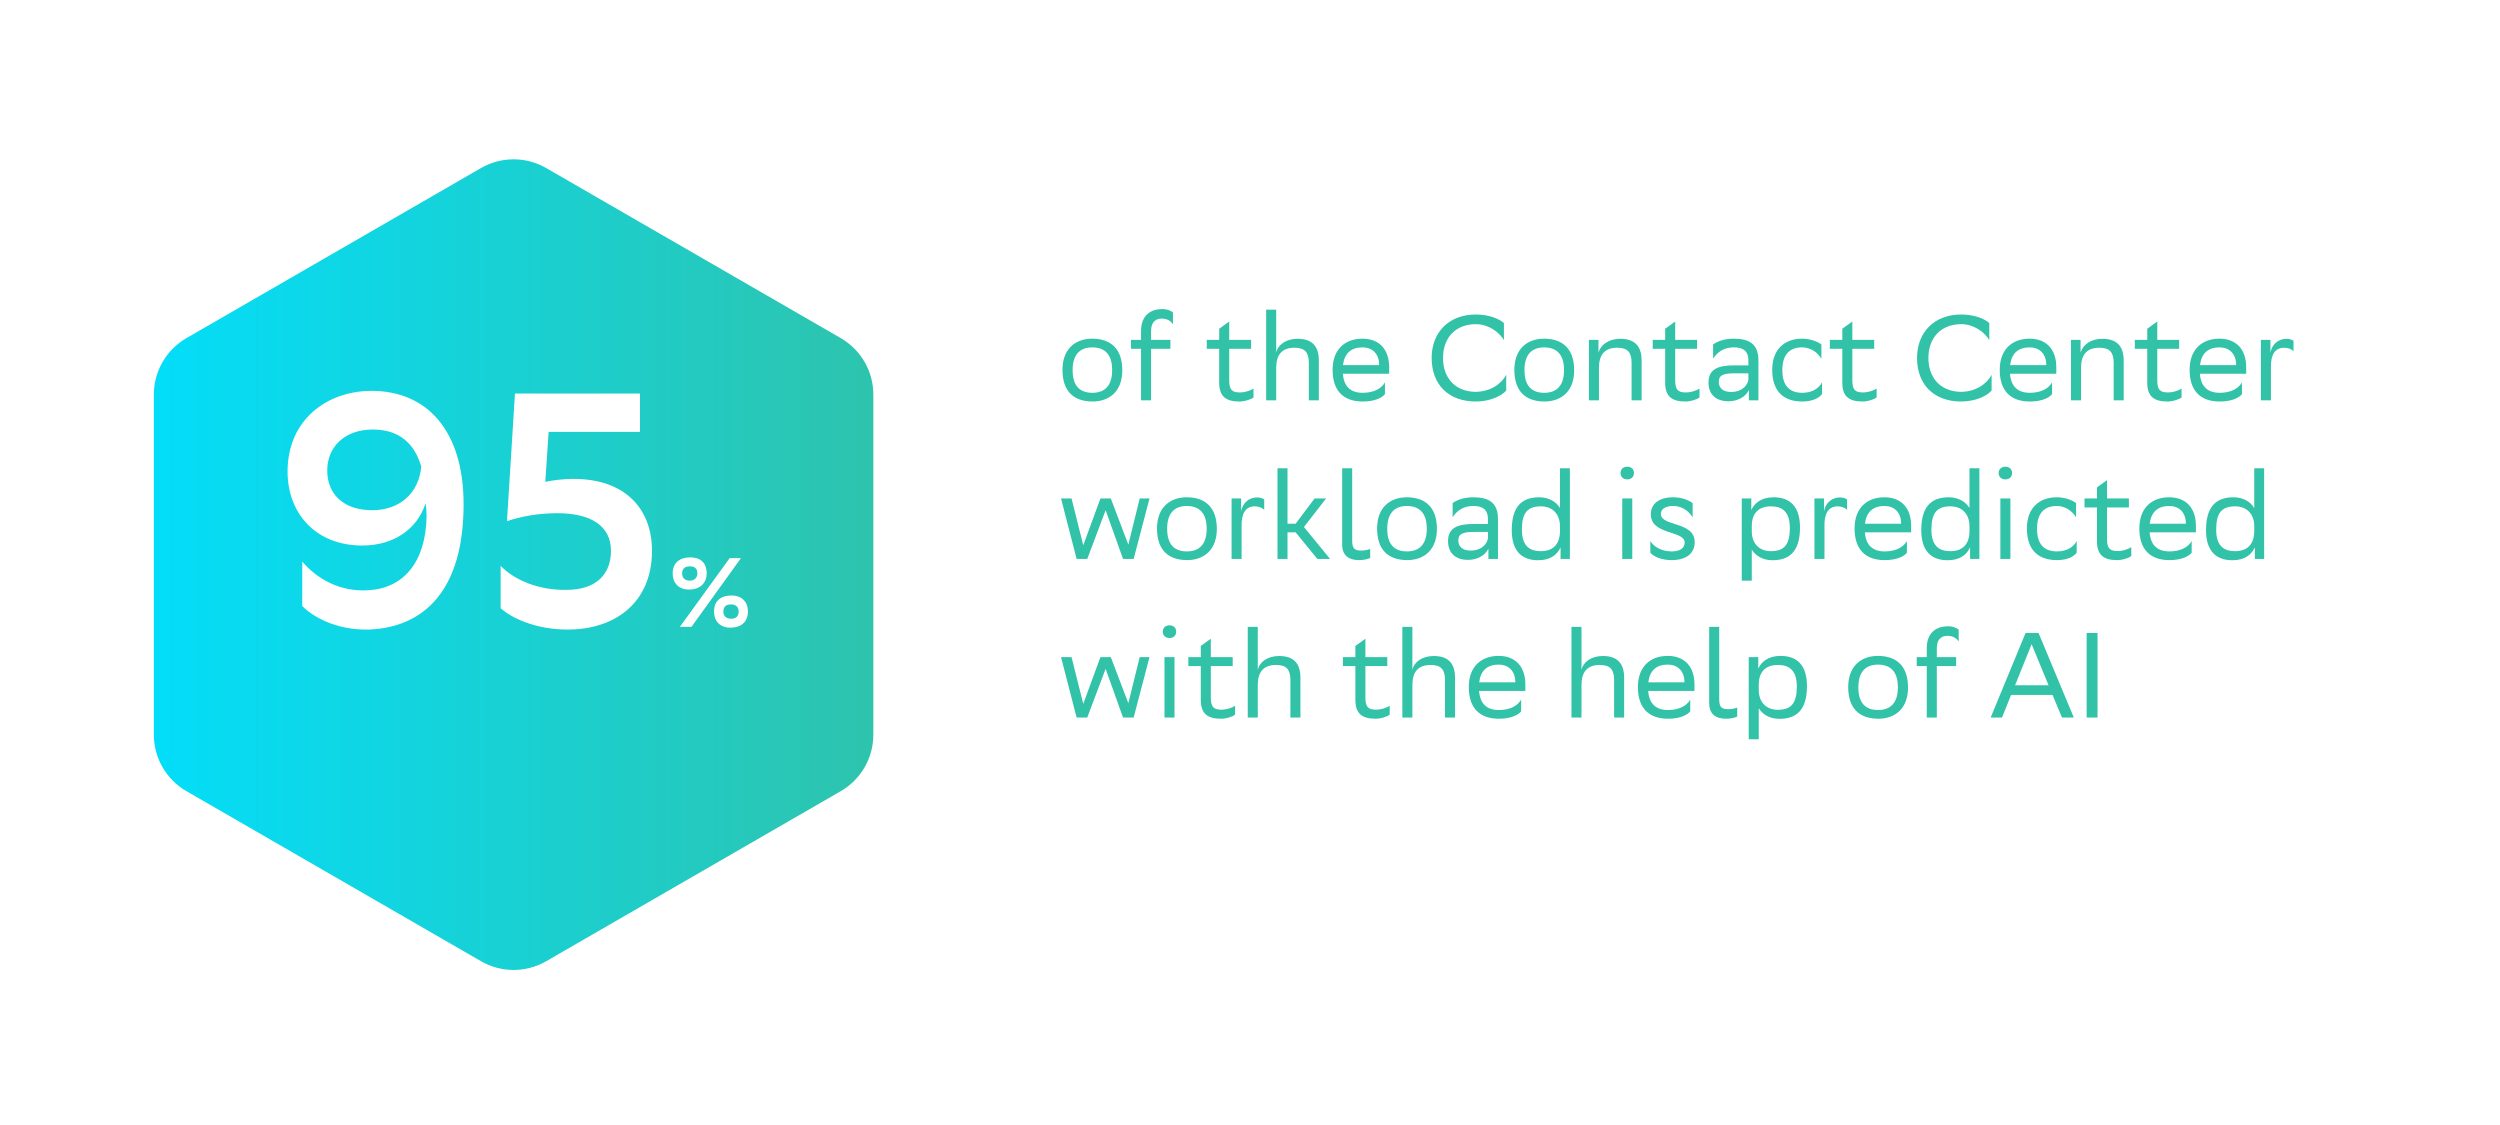
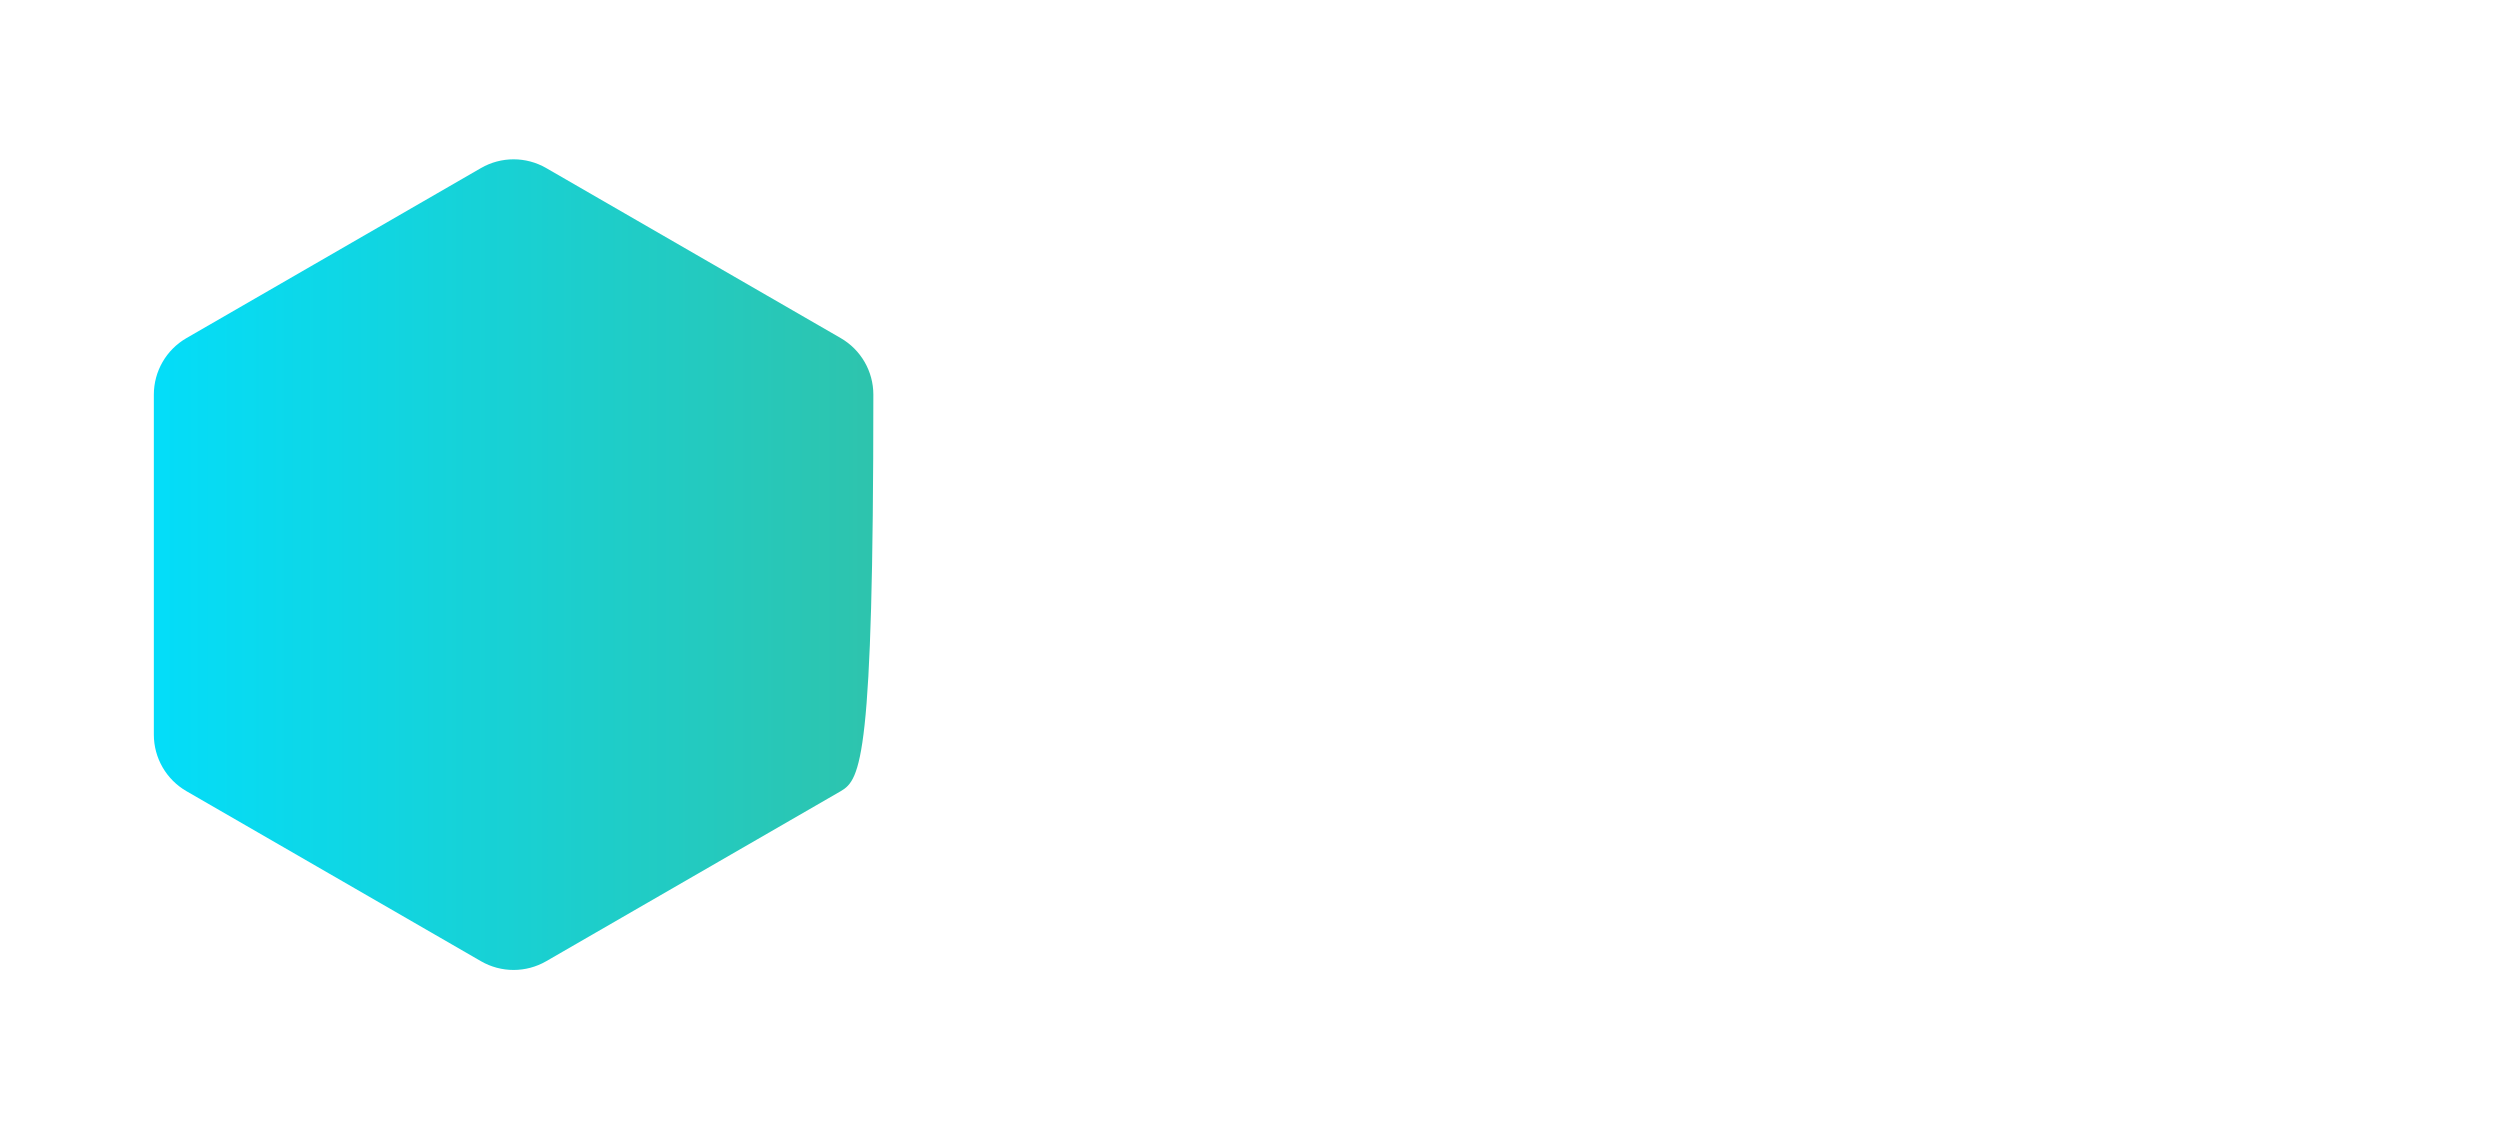
<svg xmlns="http://www.w3.org/2000/svg" width="331" height="149" viewBox="0 0 331 149" fill="none">
-   <path d="M140.672 48.968C140.672 51.768 142.112 53.144 144.64 53.16C146.896 53.16 148.592 51.8 148.592 49.032C148.592 46.248 147.136 44.856 144.624 44.84C142.368 44.84 140.672 46.2 140.672 48.968ZM142.016 48.968C142.016 47 142.944 45.992 144.624 45.992C146.304 46.008 147.248 46.952 147.248 48.984V49.032C147.248 51 146.32 52.008 144.64 52.008C142.944 52.008 142.016 51.064 142.016 49.016V48.968ZM149.746 45V46.184H151.074V53H152.402V46.184H154.962V45H152.402V43.816C152.402 42.504 153.154 42.184 153.794 42.184C154.53 42.184 155.01 42.488 155.298 42.936V41.368C155.09 41.192 154.626 40.92 153.874 40.92C152.418 40.92 151.074 41.704 151.074 43.816V45H149.746ZM161.421 43.528V45H159.773V46.184H161.421V50.664C161.421 52.472 162.301 53.16 164.093 53.16C164.781 53.16 165.613 52.904 165.965 52.616V51.448C165.501 51.736 164.829 51.96 164.157 51.96C163.069 51.96 162.749 51.56 162.749 50.328V46.184H165.645V45H162.749V42.568L161.421 43.528ZM173.287 53H174.615V47.736C174.615 45.768 173.655 44.856 171.799 44.856C170.263 44.856 169.191 45.64 168.967 46.696V41H167.639V53H168.967V48.696C168.967 47.016 169.687 46.04 171.383 46.04H171.431C172.775 46.056 173.287 46.648 173.287 48.056V53ZM180.39 44.84C178.134 44.84 176.438 46.2 176.438 48.968C176.438 51.768 177.894 53.16 180.422 53.16C181.99 53.16 182.966 52.68 183.366 52.184V50.632C182.934 51.4 181.958 52.008 180.422 52.008C178.854 52.008 177.926 51.208 177.798 49.48H183.926V48.616C183.926 46.248 182.598 44.84 180.39 44.84ZM180.39 45.992C181.654 45.992 182.598 46.792 182.598 48.328V48.344H177.814C177.99 46.792 178.886 45.992 180.39 45.992ZM199.422 49.624C198.798 50.808 197.358 51.88 195.31 51.88C192.526 51.816 191.054 49.896 191.054 47.4C191.054 44.712 192.718 42.92 195.406 42.92C197.086 42.92 198.494 43.976 199.118 45.032V42.776C198.59 42.28 197.246 41.64 195.406 41.64C191.758 41.64 189.55 44.072 189.55 47.384C189.55 50.936 191.79 53.144 195.374 53.16C197.358 53.16 198.862 52.376 199.422 51.704V49.624ZM200.5 48.968C200.5 51.768 201.94 53.144 204.468 53.16C206.724 53.16 208.42 51.8 208.42 49.032C208.42 46.248 206.964 44.856 204.452 44.84C202.196 44.84 200.5 46.2 200.5 48.968ZM201.844 48.968C201.844 47 202.772 45.992 204.452 45.992C206.132 46.008 207.076 46.952 207.076 48.984V49.032C207.076 51 206.148 52.008 204.468 52.008C202.772 52.008 201.844 51.064 201.844 49.016V48.968ZM216.022 53H217.35V47.736C217.35 45.784 216.39 44.872 214.566 44.856H214.534C212.998 44.856 211.926 45.64 211.638 46.696V45H210.374V53H211.702V48.696C211.702 47.016 212.422 46.04 214.118 46.04H214.166C215.51 46.056 216.022 46.648 216.022 48.056V53ZM220.468 43.528V45H218.82V46.184H220.468V50.664C220.468 52.472 221.348 53.16 223.14 53.16C223.828 53.16 224.66 52.904 225.012 52.616V51.448C224.548 51.736 223.876 51.96 223.204 51.96C222.116 51.96 221.796 51.56 221.796 50.328V46.184H224.692V45H221.796V42.568L220.468 43.528ZM226.814 47.496C227.358 46.6 228.286 45.992 229.534 45.992C230.686 45.992 231.486 46.376 231.486 47.736V48.376H229.582C227.454 48.376 226.206 48.888 226.206 50.648C226.206 52.28 227.262 53.128 228.846 53.128C230.11 53.128 231.134 52.52 231.55 51.64V53H232.814V47.72C232.814 45.528 231.582 44.84 229.534 44.84C228.302 44.84 227.342 45.208 226.814 45.608V47.496ZM229.182 51.896C228.11 51.896 227.566 51.352 227.566 50.568C227.566 49.656 228.19 49.432 229.63 49.432H231.486V50.296C231.406 50.84 230.814 51.896 229.182 51.896ZM241.233 52.184V50.632C240.833 51.4 239.953 52.008 238.625 52.008C236.929 52.008 235.985 51.064 235.985 49.016V48.968C235.985 47 236.913 45.992 238.593 45.992C239.681 45.992 240.609 46.6 241.153 47.496V45.608C240.625 45.208 239.665 44.84 238.593 44.84C236.337 44.84 234.641 46.2 234.641 48.968C234.641 51.768 236.097 53.16 238.625 53.16C239.985 53.16 240.865 52.68 241.233 52.184ZM243.921 43.528V45H242.273V46.184H243.921V50.664C243.921 52.472 244.801 53.16 246.593 53.16C247.281 53.16 248.113 52.904 248.465 52.616V51.448C248.001 51.736 247.329 51.96 246.657 51.96C245.569 51.96 245.249 51.56 245.249 50.328V46.184H248.145V45H245.249V42.568L243.921 43.528ZM263.688 49.624C263.064 50.808 261.624 51.88 259.576 51.88C256.792 51.816 255.32 49.896 255.32 47.4C255.32 44.712 256.984 42.92 259.672 42.92C261.352 42.92 262.76 43.976 263.384 45.032V42.776C262.856 42.28 261.512 41.64 259.672 41.64C256.024 41.64 253.816 44.072 253.816 47.384C253.816 50.936 256.056 53.144 259.64 53.16C261.624 53.16 263.128 52.376 263.688 51.704V49.624ZM268.718 44.84C266.462 44.84 264.766 46.2 264.766 48.968C264.766 51.768 266.222 53.16 268.75 53.16C270.318 53.16 271.294 52.68 271.694 52.184V50.632C271.262 51.4 270.286 52.008 268.75 52.008C267.182 52.008 266.254 51.208 266.126 49.48H272.254V48.616C272.254 46.248 270.926 44.84 268.718 44.84ZM268.718 45.992C269.982 45.992 270.926 46.792 270.926 48.328V48.344H266.142C266.318 46.792 267.214 45.992 268.718 45.992ZM279.85 53H281.178V47.736C281.178 45.784 280.218 44.872 278.394 44.856H278.362C276.826 44.856 275.754 45.64 275.466 46.696V45H274.202V53H275.53V48.696C275.53 47.016 276.25 46.04 277.946 46.04H277.994C279.338 46.056 279.85 46.648 279.85 48.056V53ZM284.296 43.528V45H282.648V46.184H284.296V50.664C284.296 52.472 285.176 53.16 286.968 53.16C287.656 53.16 288.488 52.904 288.84 52.616V51.448C288.376 51.736 287.704 51.96 287.032 51.96C285.944 51.96 285.624 51.56 285.624 50.328V46.184H288.52V45H285.624V42.568L284.296 43.528ZM293.858 44.84C291.602 44.84 289.906 46.2 289.906 48.968C289.906 51.768 291.362 53.16 293.89 53.16C295.458 53.16 296.434 52.68 296.834 52.184V50.632C296.402 51.4 295.426 52.008 293.89 52.008C292.322 52.008 291.394 51.208 291.266 49.48H297.394V48.616C297.394 46.248 296.066 44.84 293.858 44.84ZM293.858 45.992C295.122 45.992 296.066 46.792 296.066 48.328V48.344H291.282C291.458 46.792 292.354 45.992 293.858 45.992ZM302.431 46.04C302.991 46.056 303.407 46.232 303.663 46.504V45.128C303.503 44.984 303.119 44.872 302.751 44.856C301.599 44.856 300.783 45.64 300.607 46.696V45H299.343V53H300.671V48.696C300.623 47.016 301.167 46.04 302.431 46.04ZM142.544 74H143.952L146.384 67.552L148.688 74H150.096L152.192 66H150.896L149.392 72.112L147.072 66H145.696L143.424 72.192L141.872 66H140.48L142.544 74ZM153.188 69.968C153.188 72.768 154.628 74.144 157.156 74.16C159.412 74.16 161.108 72.8 161.108 70.032C161.108 67.248 159.652 65.856 157.14 65.84C154.884 65.84 153.188 67.2 153.188 69.968ZM154.532 69.968C154.532 68 155.46 66.992 157.14 66.992C158.82 67.008 159.764 67.952 159.764 69.984V70.032C159.764 72 158.836 73.008 157.156 73.008C155.46 73.008 154.532 72.064 154.532 70.016V69.968ZM166.149 67.04C166.709 67.056 167.125 67.232 167.381 67.504V66.128C167.221 65.984 166.837 65.872 166.469 65.856C165.317 65.856 164.501 66.64 164.325 67.696V66H163.061V74H164.389V69.696C164.341 68.016 164.885 67.04 166.149 67.04ZM169.139 62V74H170.467V70.48H171.539L174.419 74H176.099L172.643 69.776L175.571 66H174.051L171.539 69.344H170.467V62H169.139ZM181.414 72.688C181.158 72.784 180.726 72.896 180.246 72.896C179.35 72.896 179.03 72.64 179.03 71.584V62H177.702V72.08C177.702 73.568 178.582 74.16 179.958 74.16C180.55 74.16 181.158 74.016 181.414 73.872V72.688ZM182.328 69.968C182.328 72.768 183.768 74.144 186.296 74.16C188.552 74.16 190.248 72.8 190.248 70.032C190.248 67.248 188.792 65.856 186.28 65.84C184.024 65.84 182.328 67.2 182.328 69.968ZM183.672 69.968C183.672 68 184.6 66.992 186.28 66.992C187.96 67.008 188.904 67.952 188.904 69.984V70.032C188.904 72 187.976 73.008 186.296 73.008C184.6 73.008 183.672 72.064 183.672 70.016V69.968ZM192.33 68.496C192.874 67.6 193.802 66.992 195.05 66.992C196.202 66.992 197.002 67.376 197.002 68.736V69.376H195.098C192.97 69.376 191.722 69.888 191.722 71.648C191.722 73.28 192.778 74.128 194.362 74.128C195.626 74.128 196.65 73.52 197.066 72.64V74H198.33V68.72C198.33 66.528 197.098 65.84 195.05 65.84C193.818 65.84 192.858 66.208 192.33 66.608V68.496ZM194.698 72.896C193.626 72.896 193.082 72.352 193.082 71.568C193.082 70.656 193.706 70.432 195.146 70.432H197.002V71.296C196.922 71.84 196.33 72.896 194.698 72.896ZM206.54 62V67.264C206.092 66.496 205.132 65.84 203.804 65.84C201.516 65.84 200.156 67.04 200.156 70.192C200.156 72.992 201.516 74.176 203.644 74.176C205.26 74.176 206.14 73.456 206.572 72.56C206.588 72.528 206.604 72.496 206.62 72.448V74H207.852V62H206.54ZM206.54 70.448C206.492 72.048 205.644 72.976 203.996 72.976C202.492 72.976 201.5 72.256 201.5 70.112C201.5 67.888 202.252 67.04 204.012 67.04C205.516 67.04 206.54 68.016 206.54 69.68V70.448ZM214.561 62.624C214.561 63.136 214.913 63.472 215.457 63.472C215.985 63.472 216.337 63.136 216.337 62.624C216.337 62.128 215.985 61.792 215.457 61.792C214.913 61.792 214.561 62.128 214.561 62.624ZM214.785 74H216.113V66H214.785V74ZM224.105 68.496V66.608C223.577 66.208 222.617 65.84 221.545 65.84C219.513 65.84 218.569 66.816 218.569 68.096C218.569 70.864 223.049 70.208 223.049 71.824C223.049 72.56 222.441 73.008 221.353 73.008C219.993 73.008 218.969 72.4 218.505 71.632V73.184C218.937 73.68 219.945 74.16 221.353 74.16C223.321 74.144 224.377 73.232 224.377 71.776C224.377 69.008 219.897 69.728 219.897 68.048C219.897 67.328 220.617 66.992 221.513 66.992H221.545C222.633 66.992 223.561 67.6 224.105 68.496ZM230.608 76.88H231.936V72.768C232.384 73.52 233.328 74.176 234.672 74.176C236.96 74.176 238.32 72.976 238.32 69.824C238.32 67.024 236.96 65.84 234.832 65.84C233.216 65.84 232.272 66.608 231.872 67.536V66H230.608V76.88ZM231.936 69.568C231.968 67.968 232.816 67.04 234.48 67.04C235.984 67.04 236.976 67.76 236.976 69.904C236.976 72.128 236.224 72.976 234.464 72.976C232.96 72.976 231.936 72 231.936 70.336V69.568ZM243.321 67.04C243.881 67.056 244.297 67.232 244.553 67.504V66.128C244.393 65.984 244.009 65.872 243.641 65.856C242.489 65.856 241.673 66.64 241.497 67.696V66H240.233V74H241.561V69.696C241.513 68.016 242.057 67.04 243.321 67.04ZM249.499 65.84C247.243 65.84 245.547 67.2 245.547 69.968C245.547 72.768 247.003 74.16 249.531 74.16C251.099 74.16 252.075 73.68 252.475 73.184V71.632C252.043 72.4 251.067 73.008 249.531 73.008C247.963 73.008 247.035 72.208 246.907 70.48H253.035V69.616C253.035 67.248 251.707 65.84 249.499 65.84ZM249.499 66.992C250.763 66.992 251.707 67.792 251.707 69.328V69.344H246.923C247.099 67.792 247.995 66.992 249.499 66.992ZM260.759 62V67.264C260.311 66.496 259.351 65.84 258.023 65.84C255.735 65.84 254.375 67.04 254.375 70.192C254.375 72.992 255.735 74.176 257.863 74.176C259.479 74.176 260.359 73.456 260.791 72.56C260.807 72.528 260.823 72.496 260.839 72.448V74H262.071V62H260.759ZM260.759 70.448C260.711 72.048 259.863 72.976 258.215 72.976C256.711 72.976 255.719 72.256 255.719 70.112C255.719 67.888 256.471 67.04 258.231 67.04C259.735 67.04 260.759 68.016 260.759 69.68V70.448ZM264.624 62.624C264.624 63.136 264.976 63.472 265.52 63.472C266.048 63.472 266.4 63.136 266.4 62.624C266.4 62.128 266.048 61.792 265.52 61.792C264.976 61.792 264.624 62.128 264.624 62.624ZM264.848 74H266.176V66H264.848V74ZM274.952 73.184V71.632C274.552 72.4 273.672 73.008 272.344 73.008C270.648 73.008 269.704 72.064 269.704 70.016V69.968C269.704 68 270.632 66.992 272.312 66.992C273.4 66.992 274.328 67.6 274.872 68.496V66.608C274.344 66.208 273.384 65.84 272.312 65.84C270.056 65.84 268.36 67.2 268.36 69.968C268.36 72.768 269.816 74.16 272.344 74.16C273.704 74.16 274.584 73.68 274.952 73.184ZM277.64 64.528V66H275.992V67.184H277.64V71.664C277.64 73.472 278.52 74.16 280.312 74.16C281 74.16 281.832 73.904 282.184 73.616V72.448C281.72 72.736 281.048 72.96 280.376 72.96C279.288 72.96 278.968 72.56 278.968 71.328V67.184H281.864V66H278.968V63.568L277.64 64.528ZM287.202 65.84C284.946 65.84 283.25 67.2 283.25 69.968C283.25 72.768 284.706 74.16 287.234 74.16C288.802 74.16 289.778 73.68 290.178 73.184V71.632C289.746 72.4 288.77 73.008 287.234 73.008C285.666 73.008 284.738 72.208 284.61 70.48H290.738V69.616C290.738 67.248 289.41 65.84 287.202 65.84ZM287.202 66.992C288.466 66.992 289.41 67.792 289.41 69.328V69.344H284.626C284.802 67.792 285.698 66.992 287.202 66.992ZM298.462 62V67.264C298.014 66.496 297.054 65.84 295.726 65.84C293.438 65.84 292.078 67.04 292.078 70.192C292.078 72.992 293.438 74.176 295.566 74.176C297.182 74.176 298.062 73.456 298.494 72.56C298.51 72.528 298.526 72.496 298.542 72.448V74H299.774V62H298.462ZM298.462 70.448C298.414 72.048 297.566 72.976 295.918 72.976C294.414 72.976 293.422 72.256 293.422 70.112C293.422 67.888 294.174 67.04 295.934 67.04C297.438 67.04 298.462 68.016 298.462 69.68V70.448ZM142.544 95H143.952L146.384 88.552L148.688 95H150.096L152.192 87H150.896L149.392 93.112L147.072 87H145.696L143.424 93.192L141.872 87H140.48L142.544 95ZM153.952 83.624C153.952 84.136 154.304 84.472 154.848 84.472C155.376 84.472 155.728 84.136 155.728 83.624C155.728 83.128 155.376 82.792 154.848 82.792C154.304 82.792 153.952 83.128 153.952 83.624ZM154.176 95H155.504V87H154.176V95ZM158.984 85.528V87H157.336V88.184H158.984V92.664C158.984 94.472 159.864 95.16 161.656 95.16C162.344 95.16 163.176 94.904 163.528 94.616V93.448C163.064 93.736 162.392 93.96 161.72 93.96C160.632 93.96 160.312 93.56 160.312 92.328V88.184H163.208V87H160.312V84.568L158.984 85.528ZM170.85 95H172.178V89.736C172.178 87.768 171.218 86.856 169.362 86.856C167.826 86.856 166.754 87.64 166.53 88.696V83H165.202V95H166.53V90.696C166.53 89.016 167.25 88.04 168.946 88.04H168.994C170.338 88.056 170.85 88.648 170.85 90.056V95ZM179.452 85.528V87H177.804V88.184H179.452V92.664C179.452 94.472 180.332 95.16 182.124 95.16C182.812 95.16 183.644 94.904 183.996 94.616V93.448C183.532 93.736 182.86 93.96 182.188 93.96C181.1 93.96 180.78 93.56 180.78 92.328V88.184H183.676V87H180.78V84.568L179.452 85.528ZM191.319 95H192.647V89.736C192.647 87.768 191.687 86.856 189.831 86.856C188.295 86.856 187.223 87.64 186.999 88.696V83H185.671V95H186.999V90.696C186.999 89.016 187.719 88.04 189.415 88.04H189.463C190.807 88.056 191.319 88.648 191.319 90.056V95ZM198.421 86.84C196.165 86.84 194.469 88.2 194.469 90.968C194.469 93.768 195.925 95.16 198.453 95.16C200.021 95.16 200.997 94.68 201.397 94.184V92.632C200.965 93.4 199.989 94.008 198.453 94.008C196.885 94.008 195.957 93.208 195.829 91.48H201.957V90.616C201.957 88.248 200.629 86.84 198.421 86.84ZM198.421 87.992C199.685 87.992 200.629 88.792 200.629 90.328V90.344H195.845C196.021 88.792 196.917 87.992 198.421 87.992ZM213.709 95H215.037V89.736C215.037 87.768 214.077 86.856 212.221 86.856C210.685 86.856 209.613 87.64 209.389 88.696V83H208.061V95H209.389V90.696C209.389 89.016 210.109 88.04 211.805 88.04H211.853C213.197 88.056 213.709 88.648 213.709 90.056V95ZM220.812 86.84C218.556 86.84 216.86 88.2 216.86 90.968C216.86 93.768 218.316 95.16 220.844 95.16C222.412 95.16 223.388 94.68 223.788 94.184V92.632C223.356 93.4 222.38 94.008 220.844 94.008C219.276 94.008 218.348 93.208 218.22 91.48H224.348V90.616C224.348 88.248 223.02 86.84 220.812 86.84ZM220.812 87.992C222.076 87.992 223.02 88.792 223.02 90.328V90.344H218.236C218.412 88.792 219.308 87.992 220.812 87.992ZM230.008 93.688C229.752 93.784 229.32 93.896 228.84 93.896C227.944 93.896 227.624 93.64 227.624 92.584V83H226.296V93.08C226.296 94.568 227.176 95.16 228.552 95.16C229.144 95.16 229.752 95.016 230.008 94.872V93.688ZM231.53 97.88H232.858V93.768C233.306 94.52 234.25 95.176 235.594 95.176C237.882 95.176 239.242 93.976 239.242 90.824C239.242 88.024 237.882 86.84 235.754 86.84C234.138 86.84 233.194 87.608 232.794 88.536V87H231.53V97.88ZM232.858 90.568C232.89 88.968 233.738 88.04 235.402 88.04C236.906 88.04 237.898 88.76 237.898 90.904C237.898 93.128 237.146 93.976 235.386 93.976C233.882 93.976 232.858 93 232.858 91.336V90.568ZM244.703 90.968C244.703 93.768 246.143 95.144 248.671 95.16C250.927 95.16 252.623 93.8 252.623 91.032C252.623 88.248 251.167 86.856 248.655 86.84C246.399 86.84 244.703 88.2 244.703 90.968ZM246.047 90.968C246.047 89 246.975 87.992 248.655 87.992C250.335 88.008 251.279 88.952 251.279 90.984V91.032C251.279 93 250.351 94.008 248.671 94.008C246.975 94.008 246.047 93.064 246.047 91.016V90.968ZM253.777 87V88.184H255.105V95H256.433V88.184H258.993V87H256.433V85.816C256.433 84.504 257.185 84.184 257.825 84.184C258.561 84.184 259.041 84.488 259.329 84.936V83.368C259.121 83.192 258.657 82.92 257.905 82.92C256.449 82.92 255.105 83.704 255.105 85.816V87H253.777ZM269.9 83.8H268.188L263.564 95H265.068L266.268 92.008H271.756L273.004 95H274.572L269.9 83.8ZM266.796 90.728L268.988 85.288L271.228 90.728H266.796ZM277.712 83.8H276.272V95H277.712V83.8Z" fill="#31C2A7" />
  <g filter="url(#filter0_d)">
-     <path d="M63.682 16.493C66.354 14.95 69.646 14.95 72.318 16.493L111.313 39.007C113.985 40.55 115.631 43.401 115.631 46.486V91.514C115.631 94.599 113.985 97.45 111.313 98.993L72.318 121.507C69.646 123.05 66.354 123.05 63.682 121.507L24.687 98.993C22.015 97.45 20.369 94.599 20.369 91.514V46.486C20.369 43.401 22.015 40.55 24.687 39.007L63.682 16.493Z" fill="url(#paint0_linear)" />
+     <path d="M63.682 16.493C66.354 14.95 69.646 14.95 72.318 16.493L111.313 39.007C113.985 40.55 115.631 43.401 115.631 46.486C115.631 94.599 113.985 97.45 111.313 98.993L72.318 121.507C69.646 123.05 66.354 123.05 63.682 121.507L24.687 98.993C22.015 97.45 20.369 94.599 20.369 91.514V46.486C20.369 43.401 22.015 40.55 24.687 39.007L63.682 16.493Z" fill="url(#paint0_linear)" />
  </g>
-   <path d="M40.017 74.349V80.219C41.252 81.543 44.43 83.486 48.888 83.353C56.127 83.044 61.379 78.189 61.379 66.757C61.379 56.959 56.48 51.75 49.197 51.75C43.283 51.75 38.074 55.59 38.074 62.432C38.074 67.949 41.782 72.23 47.961 72.23C52.199 72.23 55.288 69.979 56.347 66.625C56.436 67.154 56.48 67.728 56.48 68.302C56.392 74.525 53.346 77.88 48.8 78.145C45.004 78.41 41.914 76.6 40.017 74.349ZM49.285 67.552C45.401 67.552 43.327 65.345 43.327 62.299C43.327 59.166 45.622 56.87 49.374 56.87C52.905 56.87 54.891 58.768 55.774 61.77C55.465 65.301 52.905 67.552 49.285 67.552ZM66.284 74.923V80.528C67.608 81.72 70.742 83.353 75.155 83.353C81.555 83.353 86.322 79.69 86.322 72.937C86.322 67.331 82.747 63.403 75.906 63.403C74.758 63.403 73.125 63.579 72.198 63.8L72.64 57.179H84.733V52.103H68.182L67.122 69.008C68.755 68.434 71.095 67.949 73.787 67.949C78.245 67.949 80.893 69.626 80.893 72.937C80.893 75.894 79.084 78.101 74.979 78.101C71.36 78.145 68.182 76.865 66.284 74.923ZM89.064 75.915C89.064 77.267 89.935 78.06 91.235 78.06C92.587 78.06 93.562 77.28 93.562 75.915C93.562 74.459 92.678 73.796 91.417 73.796C89.974 73.796 89.064 74.524 89.064 75.915ZM90.312 75.915C90.312 75.33 90.663 74.979 91.326 74.979C92.028 74.979 92.327 75.33 92.327 75.915C92.327 76.513 91.924 76.877 91.352 76.877C90.689 76.877 90.312 76.526 90.312 75.915ZM94.537 80.959C94.537 82.246 95.343 83.104 96.695 83.104C98.099 83.104 99.022 82.376 99.022 80.959C99.022 79.62 98.138 78.84 96.877 78.84C95.434 78.84 94.537 79.555 94.537 80.959ZM95.772 80.959C95.772 80.374 96.084 80.023 96.786 80.023C97.488 80.023 97.8 80.426 97.8 80.959C97.8 81.596 97.436 81.921 96.812 81.921C96.149 81.921 95.772 81.57 95.772 80.959ZM98.099 73.9H96.604L90.013 83H91.547L98.099 73.9Z" fill="white" />
  <defs>
    <filter id="filter0_d" x="0.217" y="0.942" width="135.566" height="147.631" filterUnits="userSpaceOnUse" color-interpolation-filters="sRGB">
      <feFlood flood-opacity="0" result="BackgroundImageFix" />
      <feColorMatrix in="SourceAlpha" type="matrix" values="0 0 0 0 0 0 0 0 0 0 0 0 0 0 0 0 0 0 127 0" />
      <feOffset dy="5.758" />
      <feGaussianBlur stdDeviation="10.076" />
      <feColorMatrix type="matrix" values="0 0 0 0 0.577 0 0 0 0 0.93 0 0 0 0 0.842 0 0 0 0.3 0" />
      <feBlend mode="normal" in2="BackgroundImageFix" result="effect1_dropShadow" />
      <feBlend mode="normal" in="SourceGraphic" in2="effect1_dropShadow" result="shape" />
    </filter>
    <linearGradient id="paint0_linear" x1="123" y1="70.222" x2="13" y2="70.222" gradientUnits="userSpaceOnUse">
      <stop stop-color="#31C2A7" />
      <stop offset="1" stop-color="#00DFFF" />
    </linearGradient>
  </defs>
</svg>